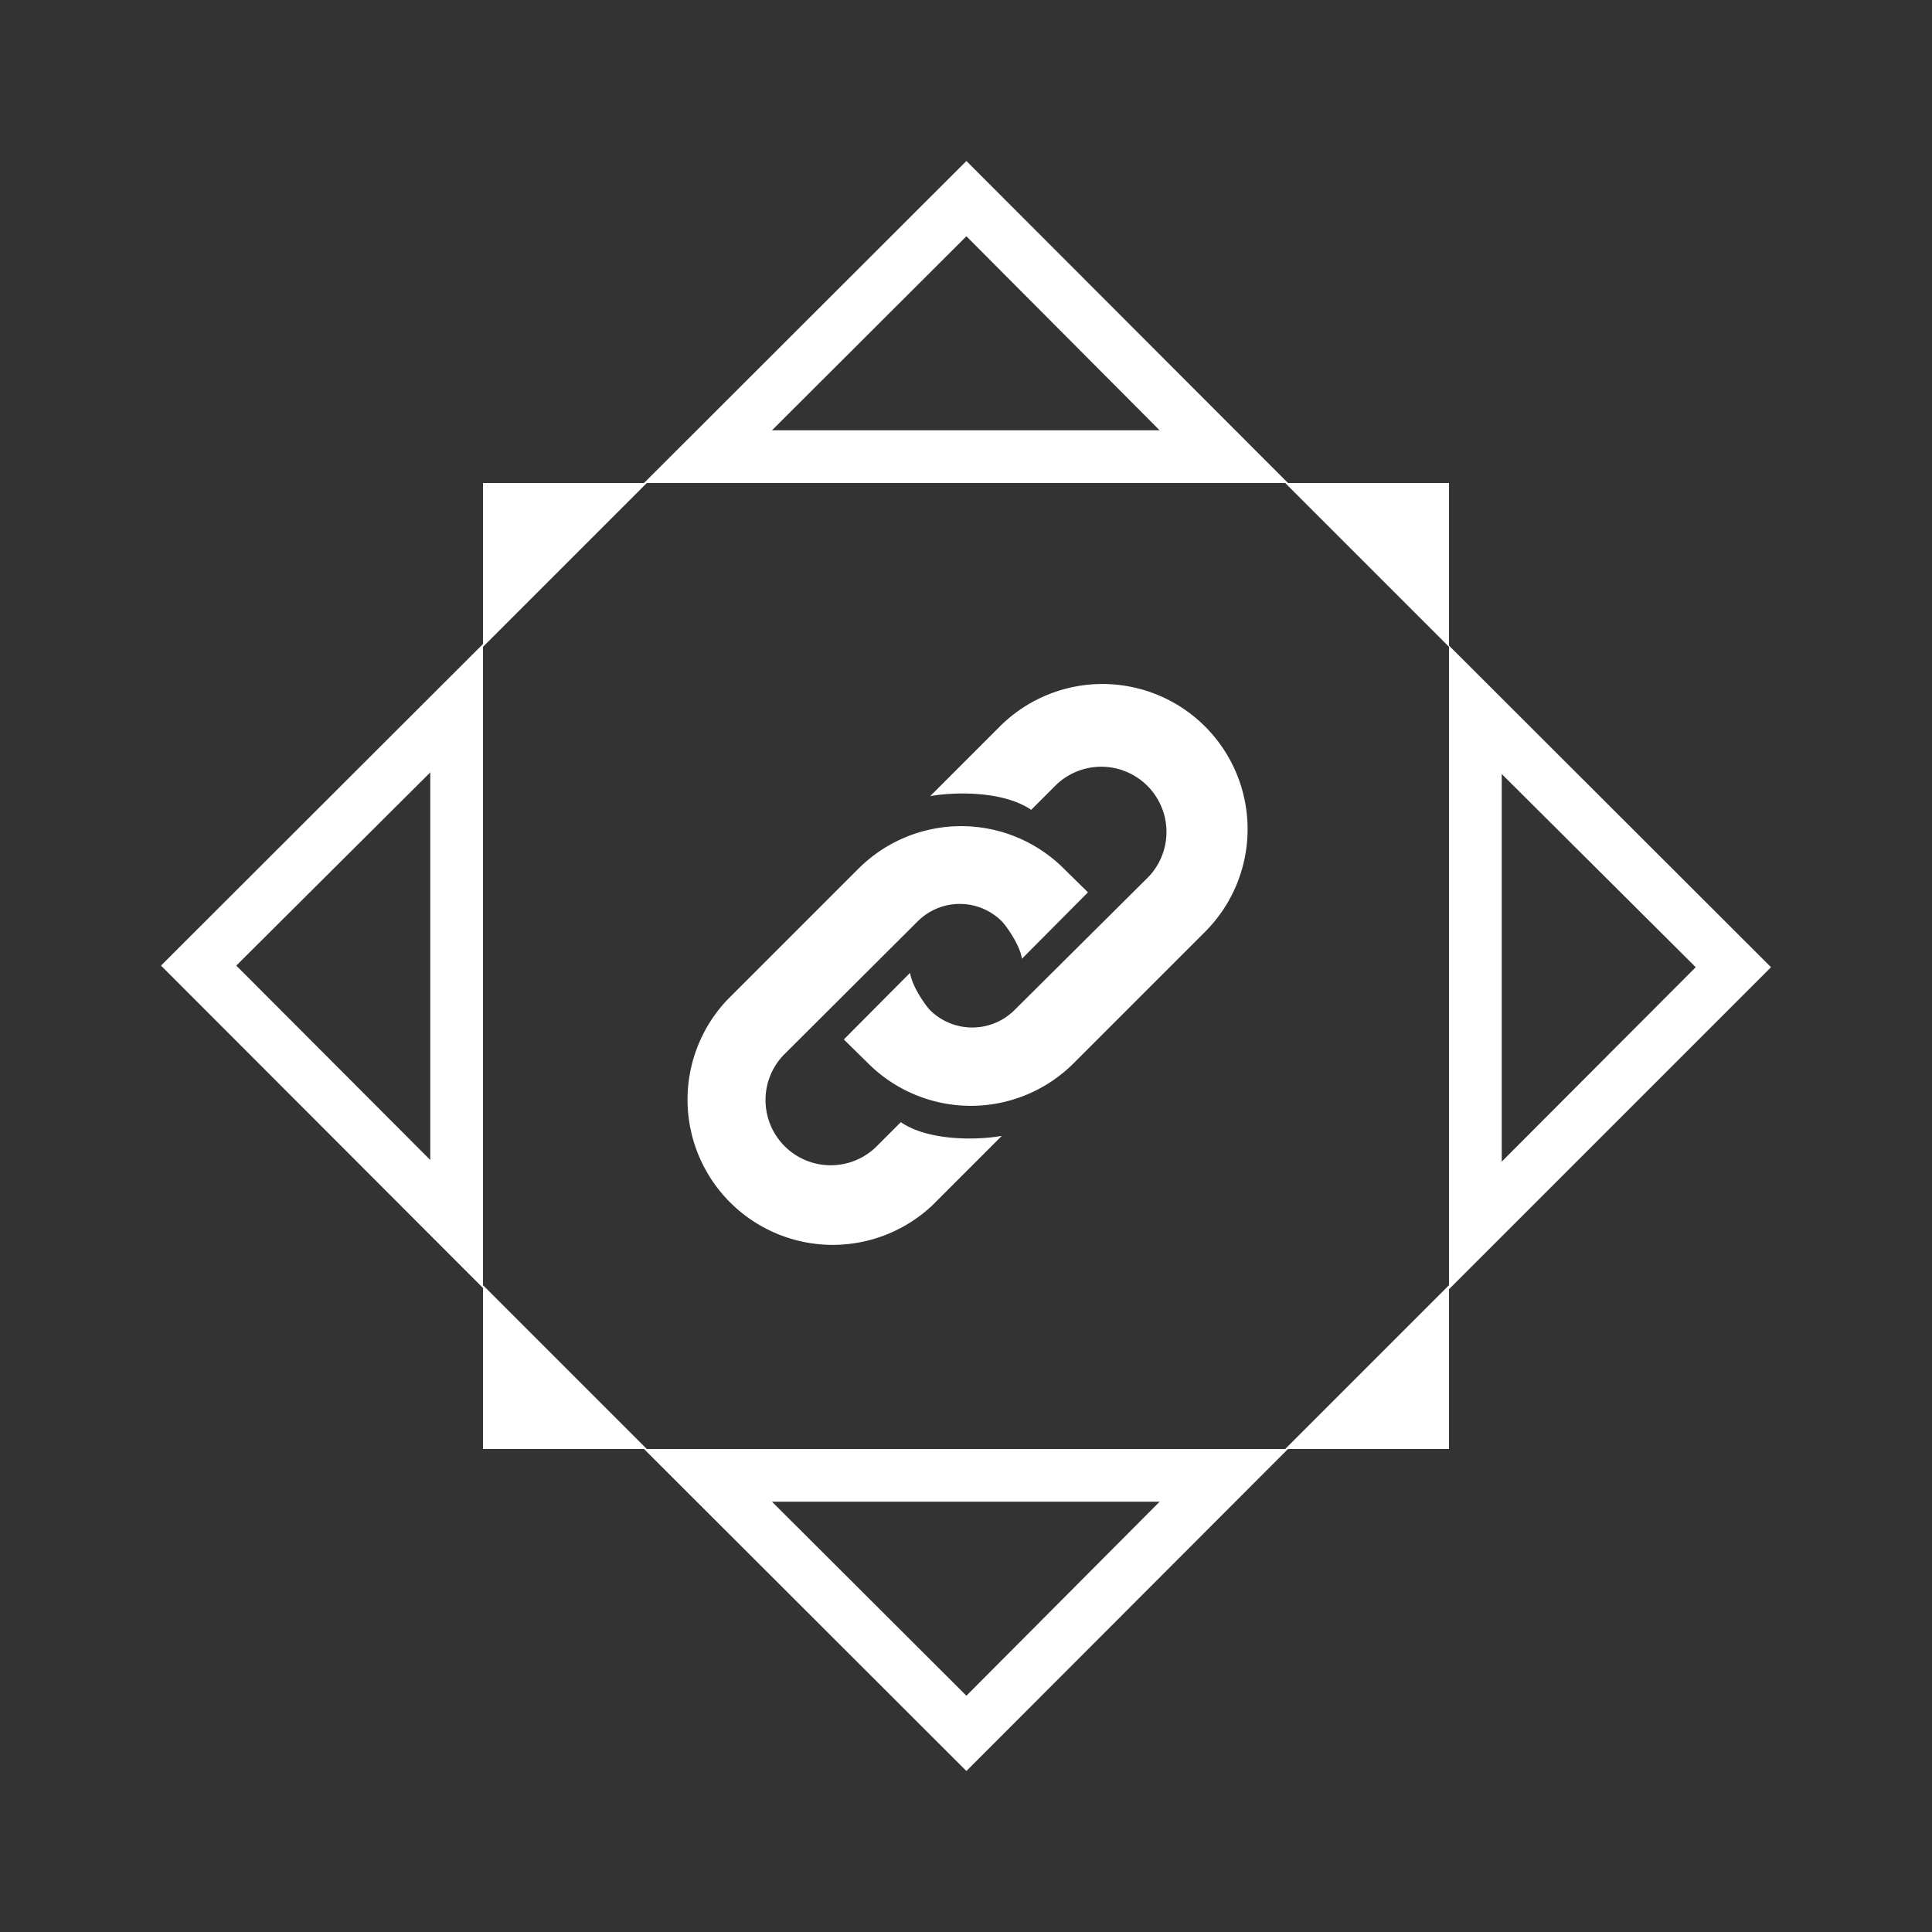
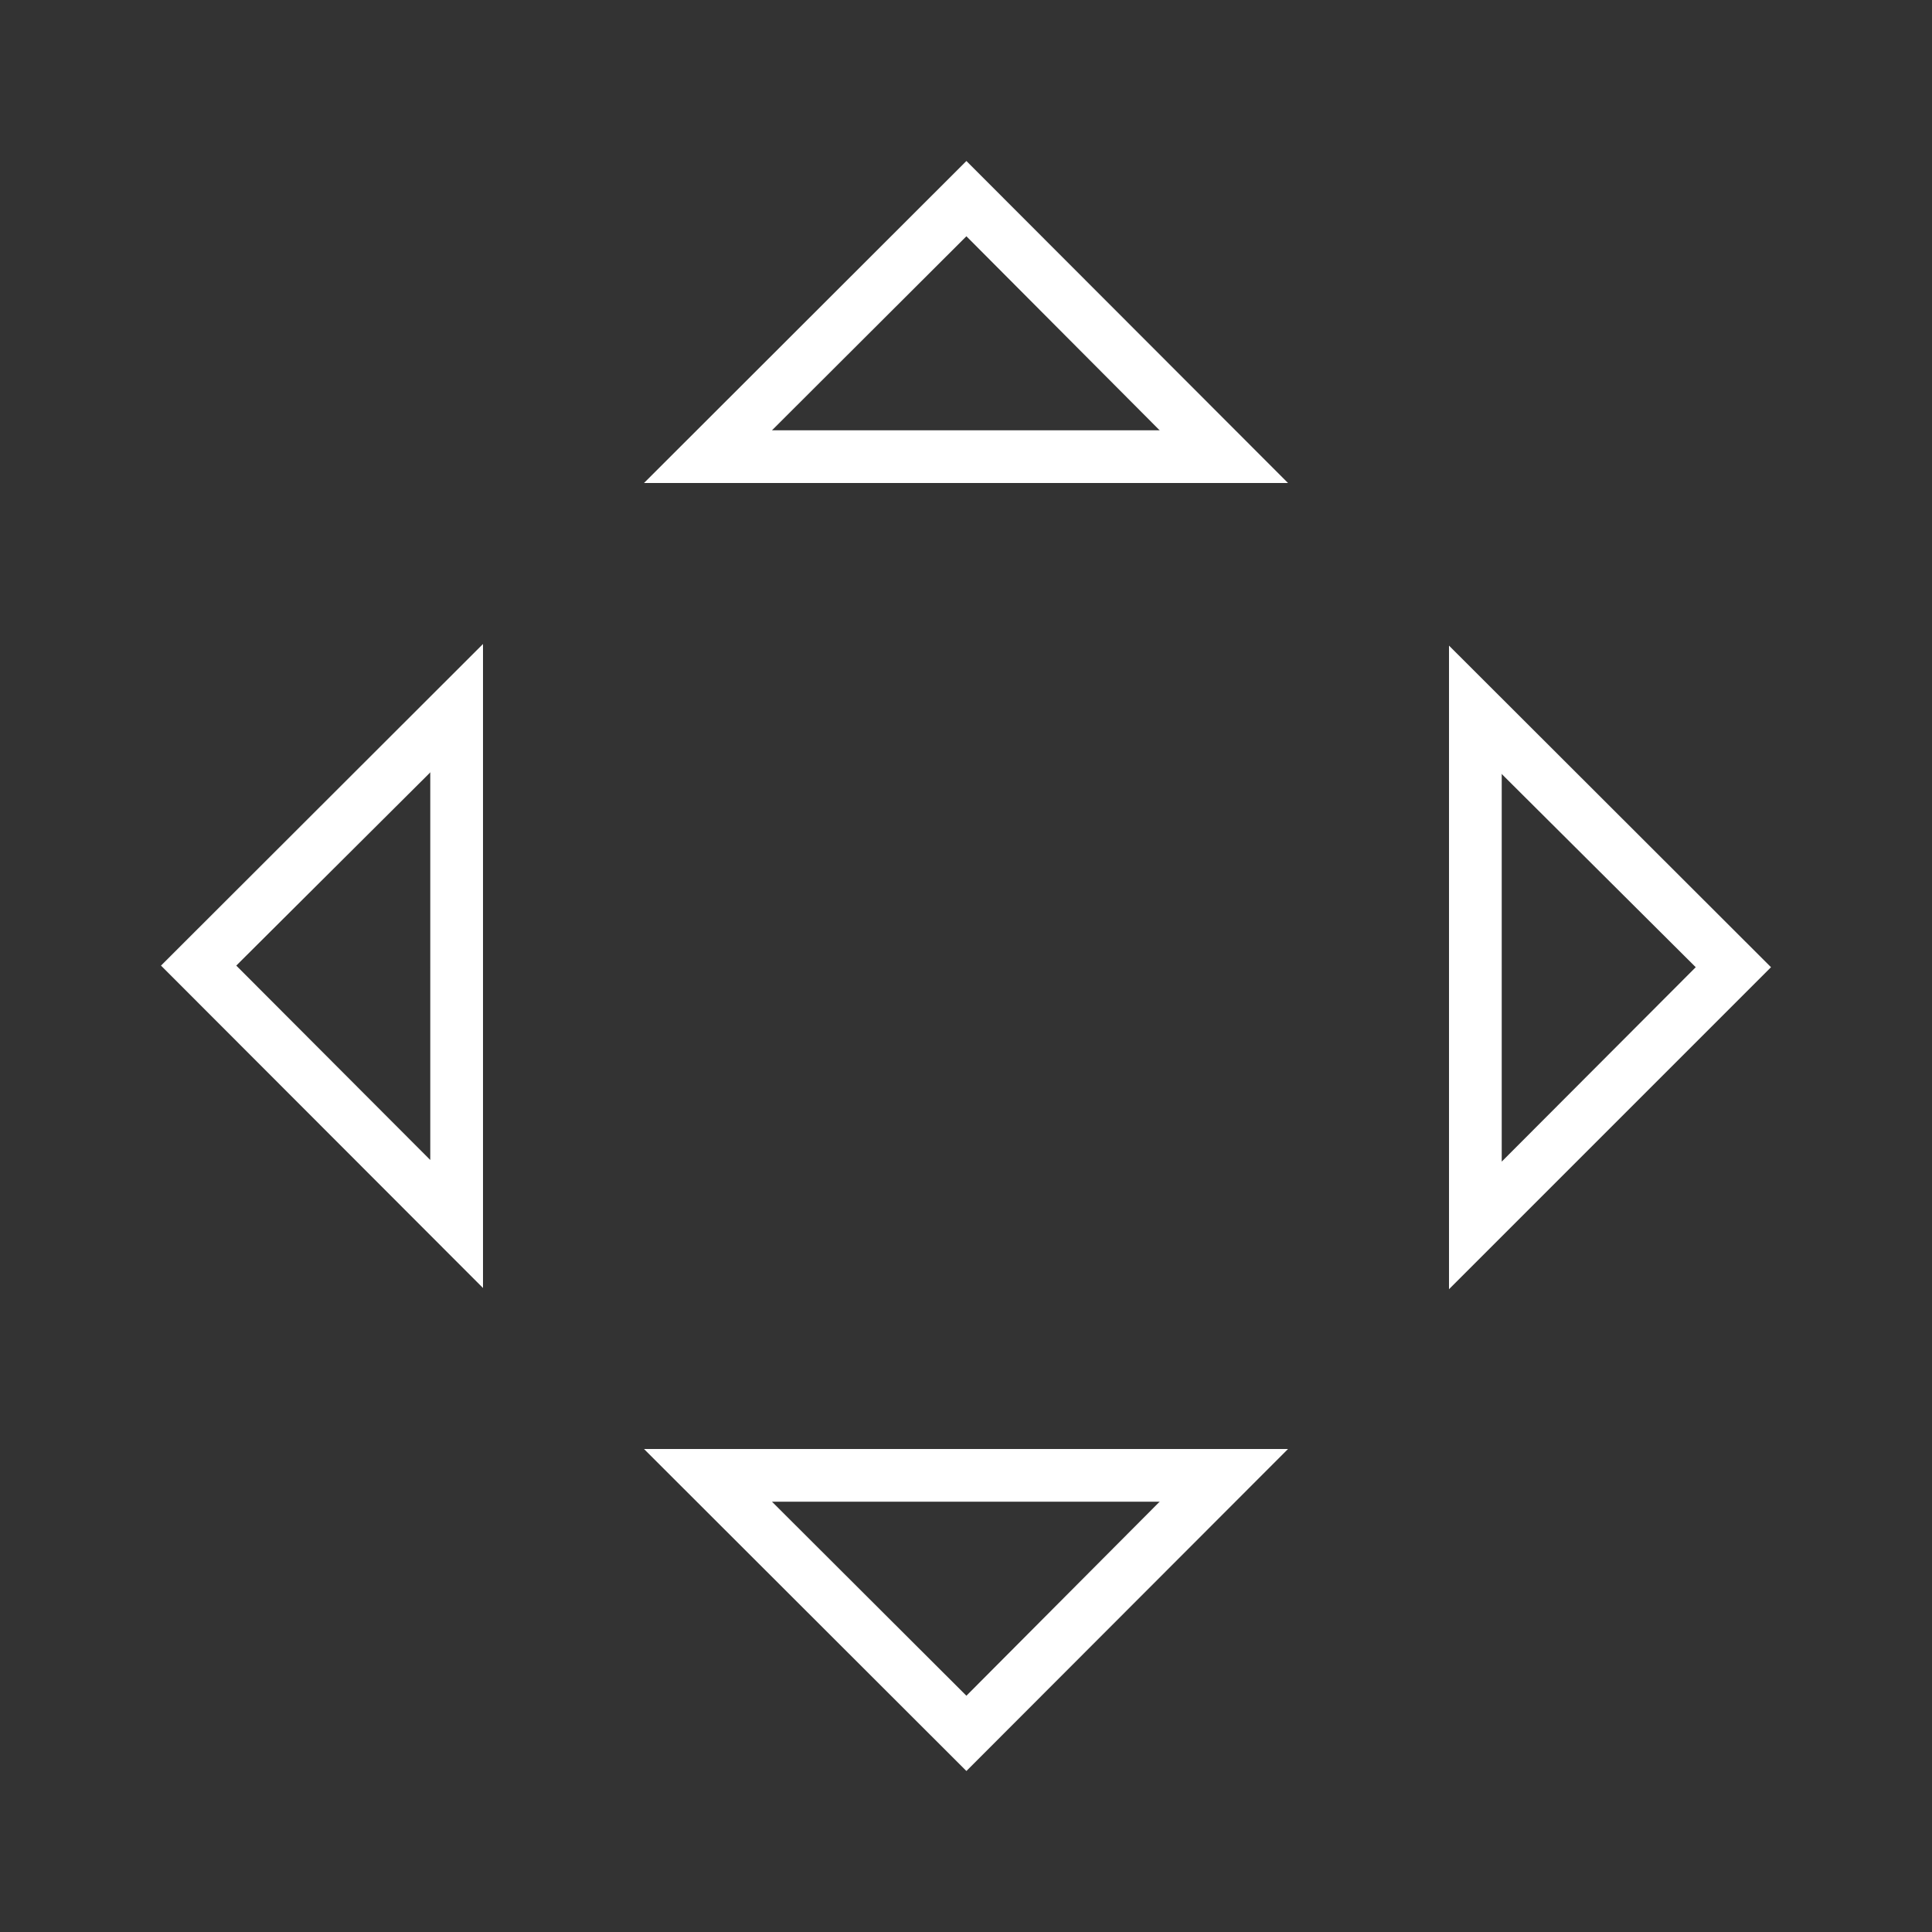
<svg xmlns="http://www.w3.org/2000/svg" width="24" height="24" fill="none" viewBox="0 0 24 24">
  <rect x="0" y="0" width="24" height="24" fill="#333333" stroke="none" />
  <path fill="#fff" fill-rule="evenodd" d="m16 6-3.995-4L8 6zm-1.59-.65-2.405-2.415-2.415 2.41h4.82zM16 18l-3.995 4L8 18zm-1.59.65-2.405 2.415-2.415-2.41h4.82zM6 8l-4 3.995L6 16zm-.65 1.59-2.415 2.405 2.41 2.415V9.59zM18 8.02l4 3.995-4 4v-8zm.65 1.59 2.415 2.405-2.41 2.415V9.61z" clip-rule="evenodd" />
-   <path fill="#fff" d="M6 15.965V18h2.035zM15.965 18H18v-2.035zM18 8.035V6h-2.035zM8.035 6H6v2.035zm2.45 6.915.3.295a1.806 1.806 0 0 0 2.55 0l1.635-1.635a1.803 1.803 0 0 0-2.55-2.55l-.865.865c.27-.05.895-.075 1.255.17l.315-.315a.81.81 0 0 1 1.145 1.145l-1.67 1.66a.745.745 0 0 1-1.045 0c-.07-.075-.225-.3-.25-.465l-.82.825zm3.03-1.83-.3-.295a1.805 1.805 0 0 0-2.55 0L9.03 12.425a1.804 1.804 0 0 0 2.55 2.55l.865-.865c-.27.05-.895.075-1.255-.17l-.315.315A.81.81 0 0 1 9.73 13.11l1.67-1.665a.74.74 0 0 1 1.045 0c.07.075.225.3.25.465z" />
</svg>